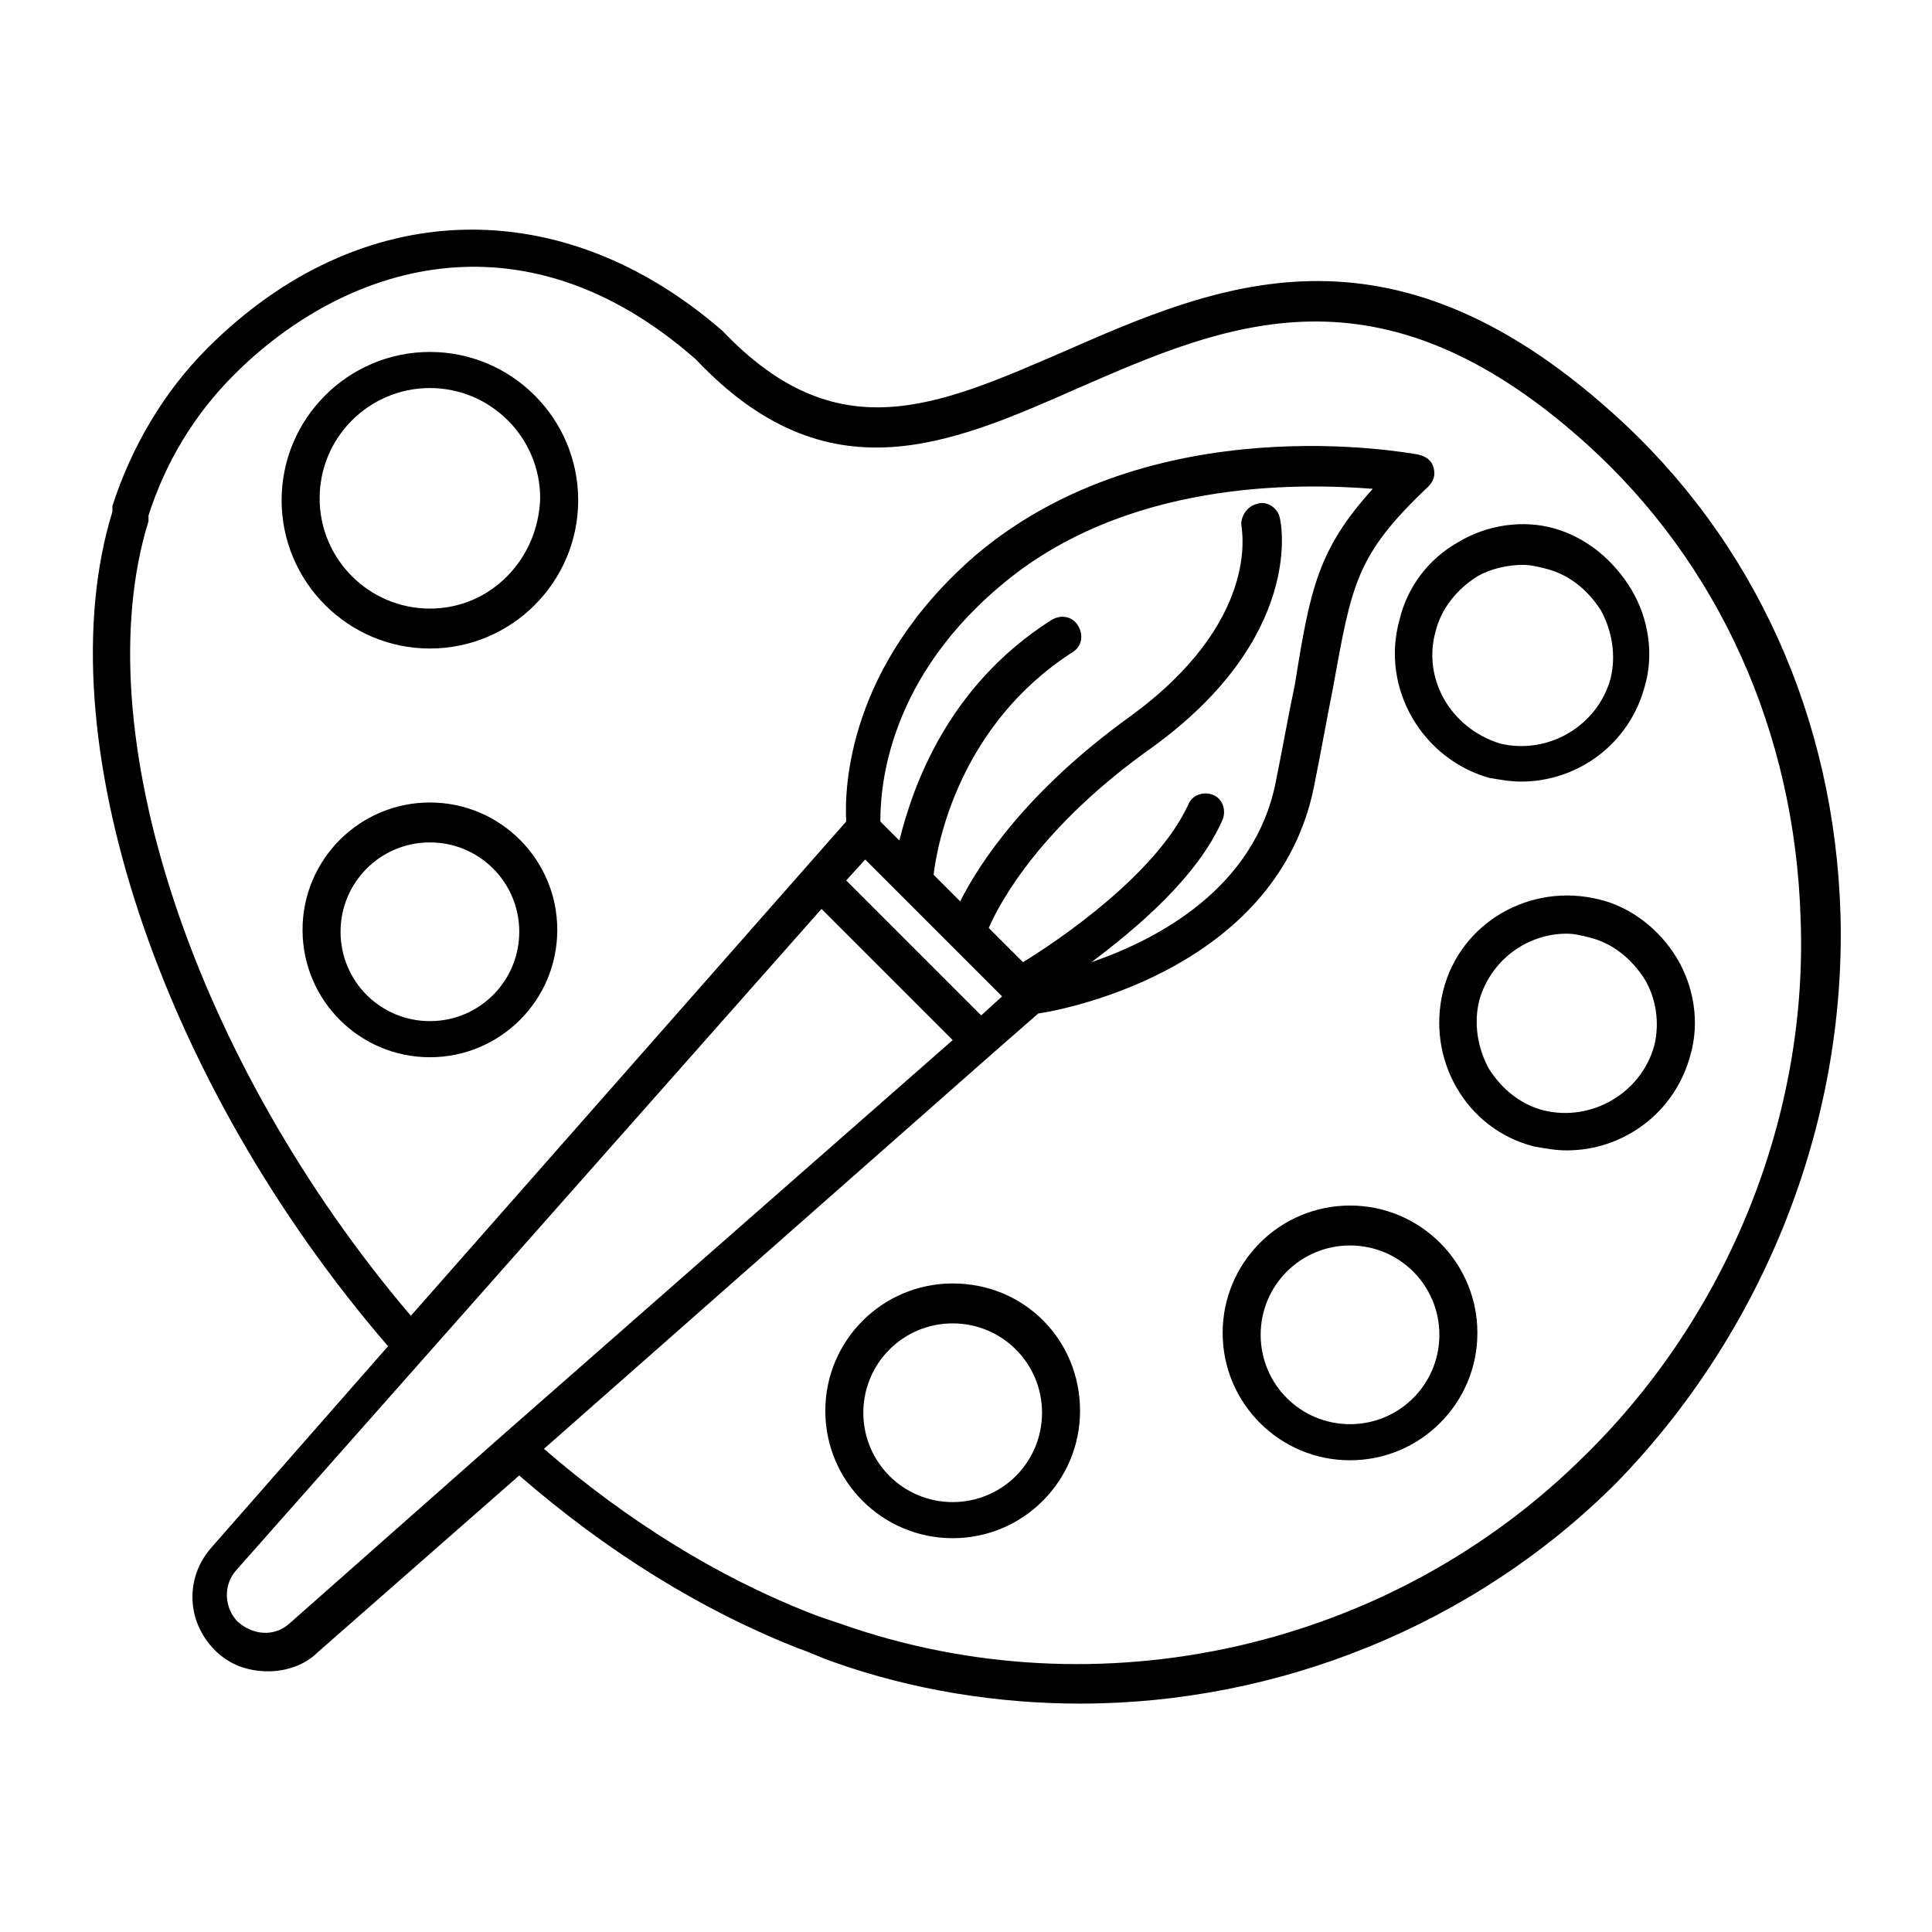
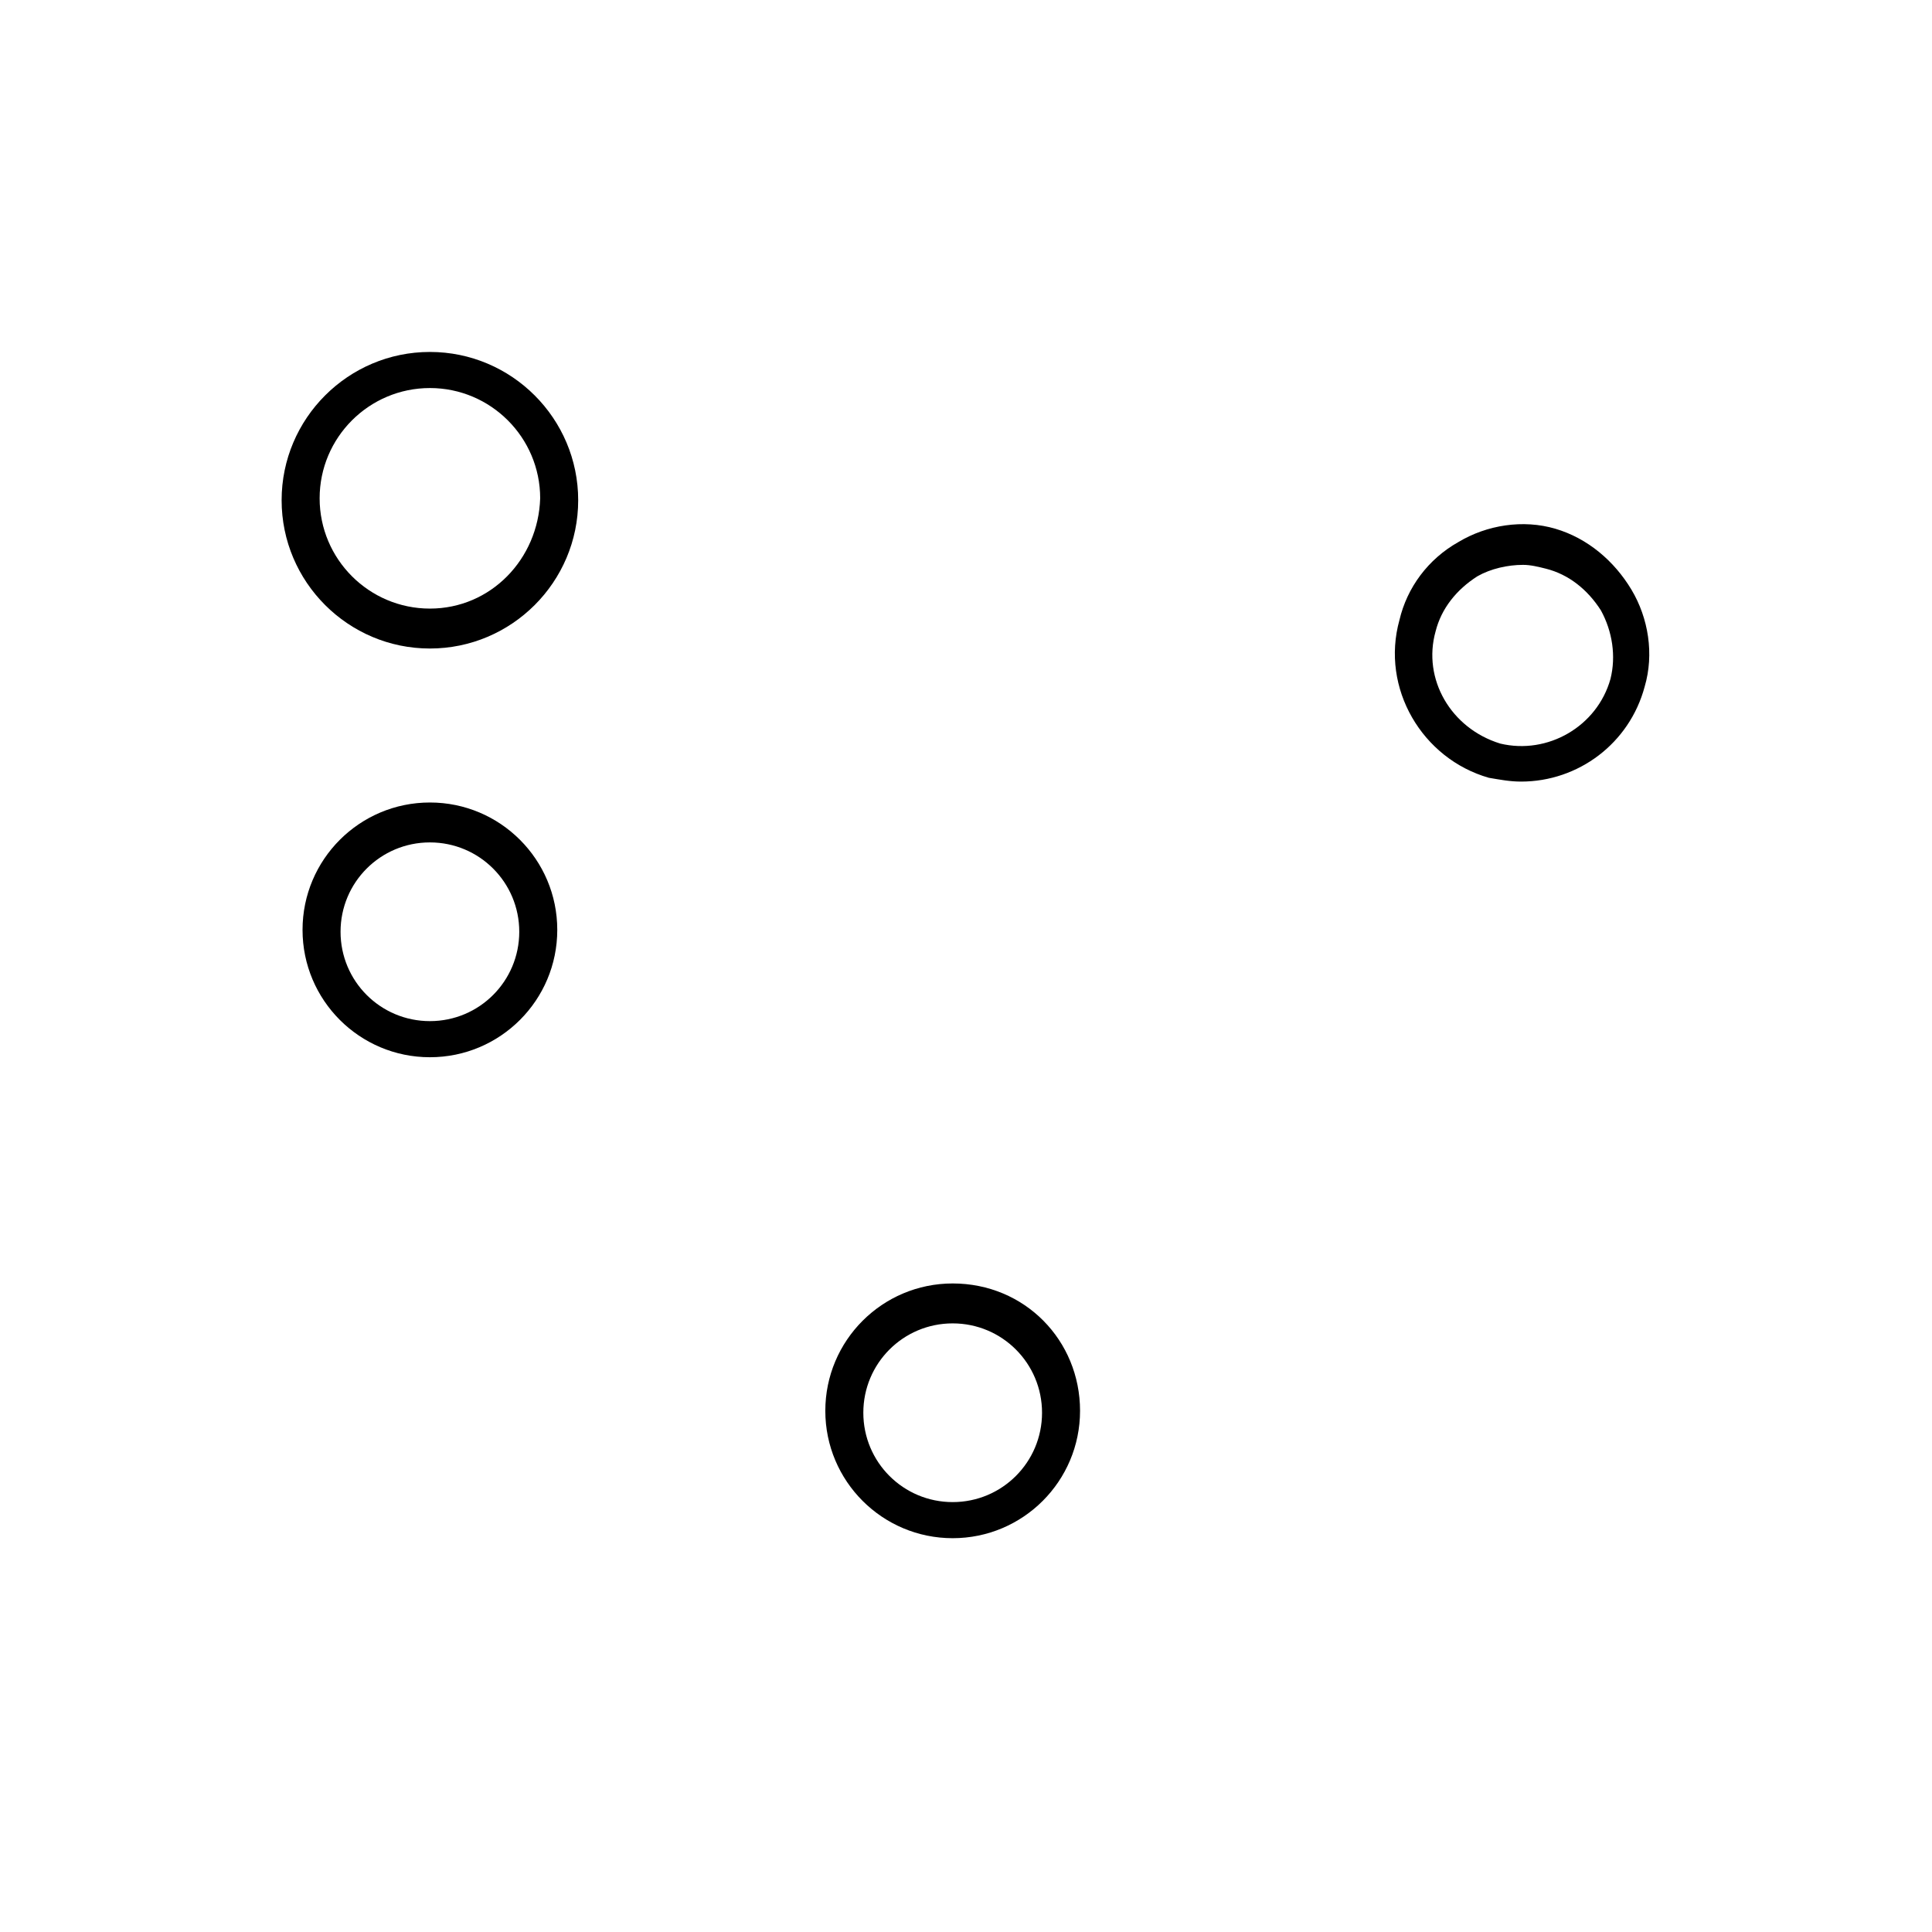
<svg xmlns="http://www.w3.org/2000/svg" fill="#000000" width="800px" height="800px" version="1.1" viewBox="144 144 512 512">
  <g>
-     <path d="m631.75 386.39c-1.512-51.891-22.672-99.25-60.457-133-59.953-53.906-105.3-33.754-145.6-16.121-33.754 14.609-59.953 26.199-90.184-5.543-42.824-37.281-96.227-35.77-136.53 4.535-11.586 11.586-20.152 26.199-25.191 41.816v0.504 1.008c-18.137 58.945 12.594 151.14 73.051 221.17l-46.855 53.402c-7.055 8.062-6.551 19.648 1.008 27.207 4.031 4.031 9.07 5.543 14.105 5.543 4.535 0 9.574-1.512 13.098-5.039l53.402-46.855c23.176 20.152 48.367 35.77 74.059 45.848 3.023 1.008 6.047 2.519 9.07 3.527 21.16 7.559 43.832 11.082 65.496 11.082 52.395 0 104.29-20.656 142.07-58.441 38.801-39.801 60.969-94.715 59.457-150.64zm-223.19-86.652c33.25-28.719 79.602-27.711 99.25-26.199-14.609 16.121-16.625 26.703-20.656 51.891-1.512 7.055-3.023 15.617-5.039 25.695-5.543 28.215-31.234 41.816-48.871 47.863 12.09-9.07 28.215-22.672 34.762-37.785 1.008-2.519 0-5.543-2.519-6.551s-5.543 0-6.551 2.519c-8.566 18.641-34.762 36.273-43.832 41.816l-9.07-9.07c3.023-7.055 14.105-27.207 43.328-47.863 40.305-29.223 34.258-59.449 33.754-60.961-0.504-2.519-3.527-4.535-6.047-3.527-2.519 0.504-4.535 3.527-4.031 6.047 0 1.008 5.039 25.191-29.727 50.383-27.207 19.648-39.801 38.793-44.84 48.871l-7.055-7.055c1.008-8.566 7.055-39.801 36.777-58.945 2.519-1.512 3.023-4.535 1.512-7.055-1.512-2.519-4.535-3.023-7.055-1.512-27.711 17.633-36.777 44.336-40.305 58.441l-5.039-5.039c0.02-6.547 0.523-35.77 31.254-61.965zm-35.266 72.043 36.273 36.273-5.543 5.039-35.77-35.77zm-152.66 202.53c-4.031 3.527-9.574 3.023-13.602-0.504-3.527-3.527-4.031-9.574-0.504-13.602l155.18-175.33 34.762 34.762-119.4 104.8zm343.6-44.84c-51.387 51.387-128.98 69.023-197.49 44.84-3.023-1.008-6.047-2.016-8.566-3.023-24.184-9.574-47.863-24.184-70.031-43.328l118.9-104.79 12.09-10.578c10.078-1.512 63.48-13.098 73.051-59.953 2.016-10.078 3.527-18.641 5.039-26.199 5.039-27.711 6.047-35.266 25.191-53.402 1.512-1.512 2.016-3.023 1.512-5.039s-2.016-3.023-4.031-3.527c-3.023-0.504-70.535-13.098-117.39 26.703-33.754 29.223-34.762 61.465-34.258 70.535l-115.37 130.99c-57.434-67.512-86.656-155.17-69.527-210.59v-0.504-1.008c4.535-14.105 12.09-26.703 22.672-37.281 28.719-28.719 76.074-44.84 122.43-4.031 34.762 36.777 67.008 22.672 101.27 7.559 39.297-17.129 79.602-34.762 134.52 14.609 35.266 31.738 55.418 76.578 56.93 125.95 2.019 52.398-19.141 104.79-56.926 142.07z" />
    <path d="m257.93 237.27c-21.664 0-39.297 17.633-39.297 39.297 0 21.664 17.633 39.297 39.297 39.297 21.664 0 39.297-17.633 39.297-39.297 0-21.664-17.633-39.297-39.297-39.297zm0 68.012c-16.121 0-29.223-13.098-29.223-29.223 0-16.121 13.098-29.223 29.223-29.223 16.121 0 29.223 13.098 29.223 29.223-0.508 16.125-13.102 29.223-29.223 29.223z" />
    <path d="m257.93 356.67c-18.641 0-33.754 15.113-33.754 33.754s15.113 33.754 33.754 33.754 33.754-15.113 33.754-33.754-15.113-33.754-33.754-33.754zm0 57.938c-13.098 0-23.68-10.578-23.68-23.68 0-13.098 10.578-23.68 23.68-23.68 13.098 0 23.68 10.578 23.68 23.68-0.004 13.098-10.582 23.68-23.68 23.68z" />
    <path d="m396.47 484.13c-18.641 0-33.754 15.113-33.754 33.754s15.113 33.754 33.754 33.754 33.754-15.113 33.754-33.754c0-18.637-14.609-33.754-33.754-33.754zm0 57.941c-13.098 0-23.68-10.578-23.68-23.68 0-13.098 10.578-23.68 23.68-23.68 13.098 0 23.68 10.578 23.68 23.68 0 13.098-10.582 23.68-23.68 23.68z" />
-     <path d="m501.77 463.48c-18.641 0-33.754 15.113-33.754 33.754s15.113 33.754 33.754 33.754 33.754-15.113 33.754-33.754c0-18.637-15.113-33.754-33.754-33.754zm0 57.941c-13.098 0-23.68-10.578-23.68-23.68 0-13.098 10.578-23.68 23.68-23.68 13.098 0 23.68 10.578 23.68 23.68-0.004 13.098-10.582 23.68-23.68 23.68z" />
-     <path d="m567.77 382.36c-18.137-4.535-36.777 6.047-41.312 24.184s6.047 36.777 24.184 41.312c3.023 0.504 5.543 1.008 8.566 1.008 15.113 0 28.719-10.078 32.746-25.191 2.519-8.566 1.008-18.137-3.527-25.695-4.531-7.555-12.09-13.602-20.656-15.617zm14.613 38.797c-3.527 12.594-16.625 20.152-29.223 17.129-6.047-1.512-11.082-5.543-14.609-11.082-3.023-5.543-4.031-12.09-2.519-18.137 3.023-10.578 12.594-17.633 23.176-17.633 2.016 0 4.031 0.504 6.047 1.008 6.047 1.512 11.082 5.543 14.609 11.082 3.023 5.035 4.031 11.586 2.519 17.633z" />
    <path d="m538.55 350.12c3.023 0.504 5.543 1.008 8.566 1.008 15.113 0 28.719-10.078 32.746-25.191 2.519-8.566 1.008-18.137-3.527-25.695-4.535-7.555-11.586-13.602-20.152-16.121-8.566-2.519-18.137-1.008-25.695 3.527-8.062 4.535-13.602 12.09-15.617 20.656-5.039 18.137 6.047 36.777 23.68 41.816zm-14.105-38.793c1.512-6.047 5.543-11.082 11.082-14.609 3.527-2.016 8.062-3.023 12.09-3.023 2.016 0 4.031 0.504 6.047 1.008 6.047 1.512 11.082 5.543 14.609 11.082 3.023 5.543 4.031 12.09 2.519 18.137-3.527 12.594-16.625 20.152-29.223 17.129-13.098-4.027-20.652-17.129-17.125-29.723z" />
  </g>
</svg>